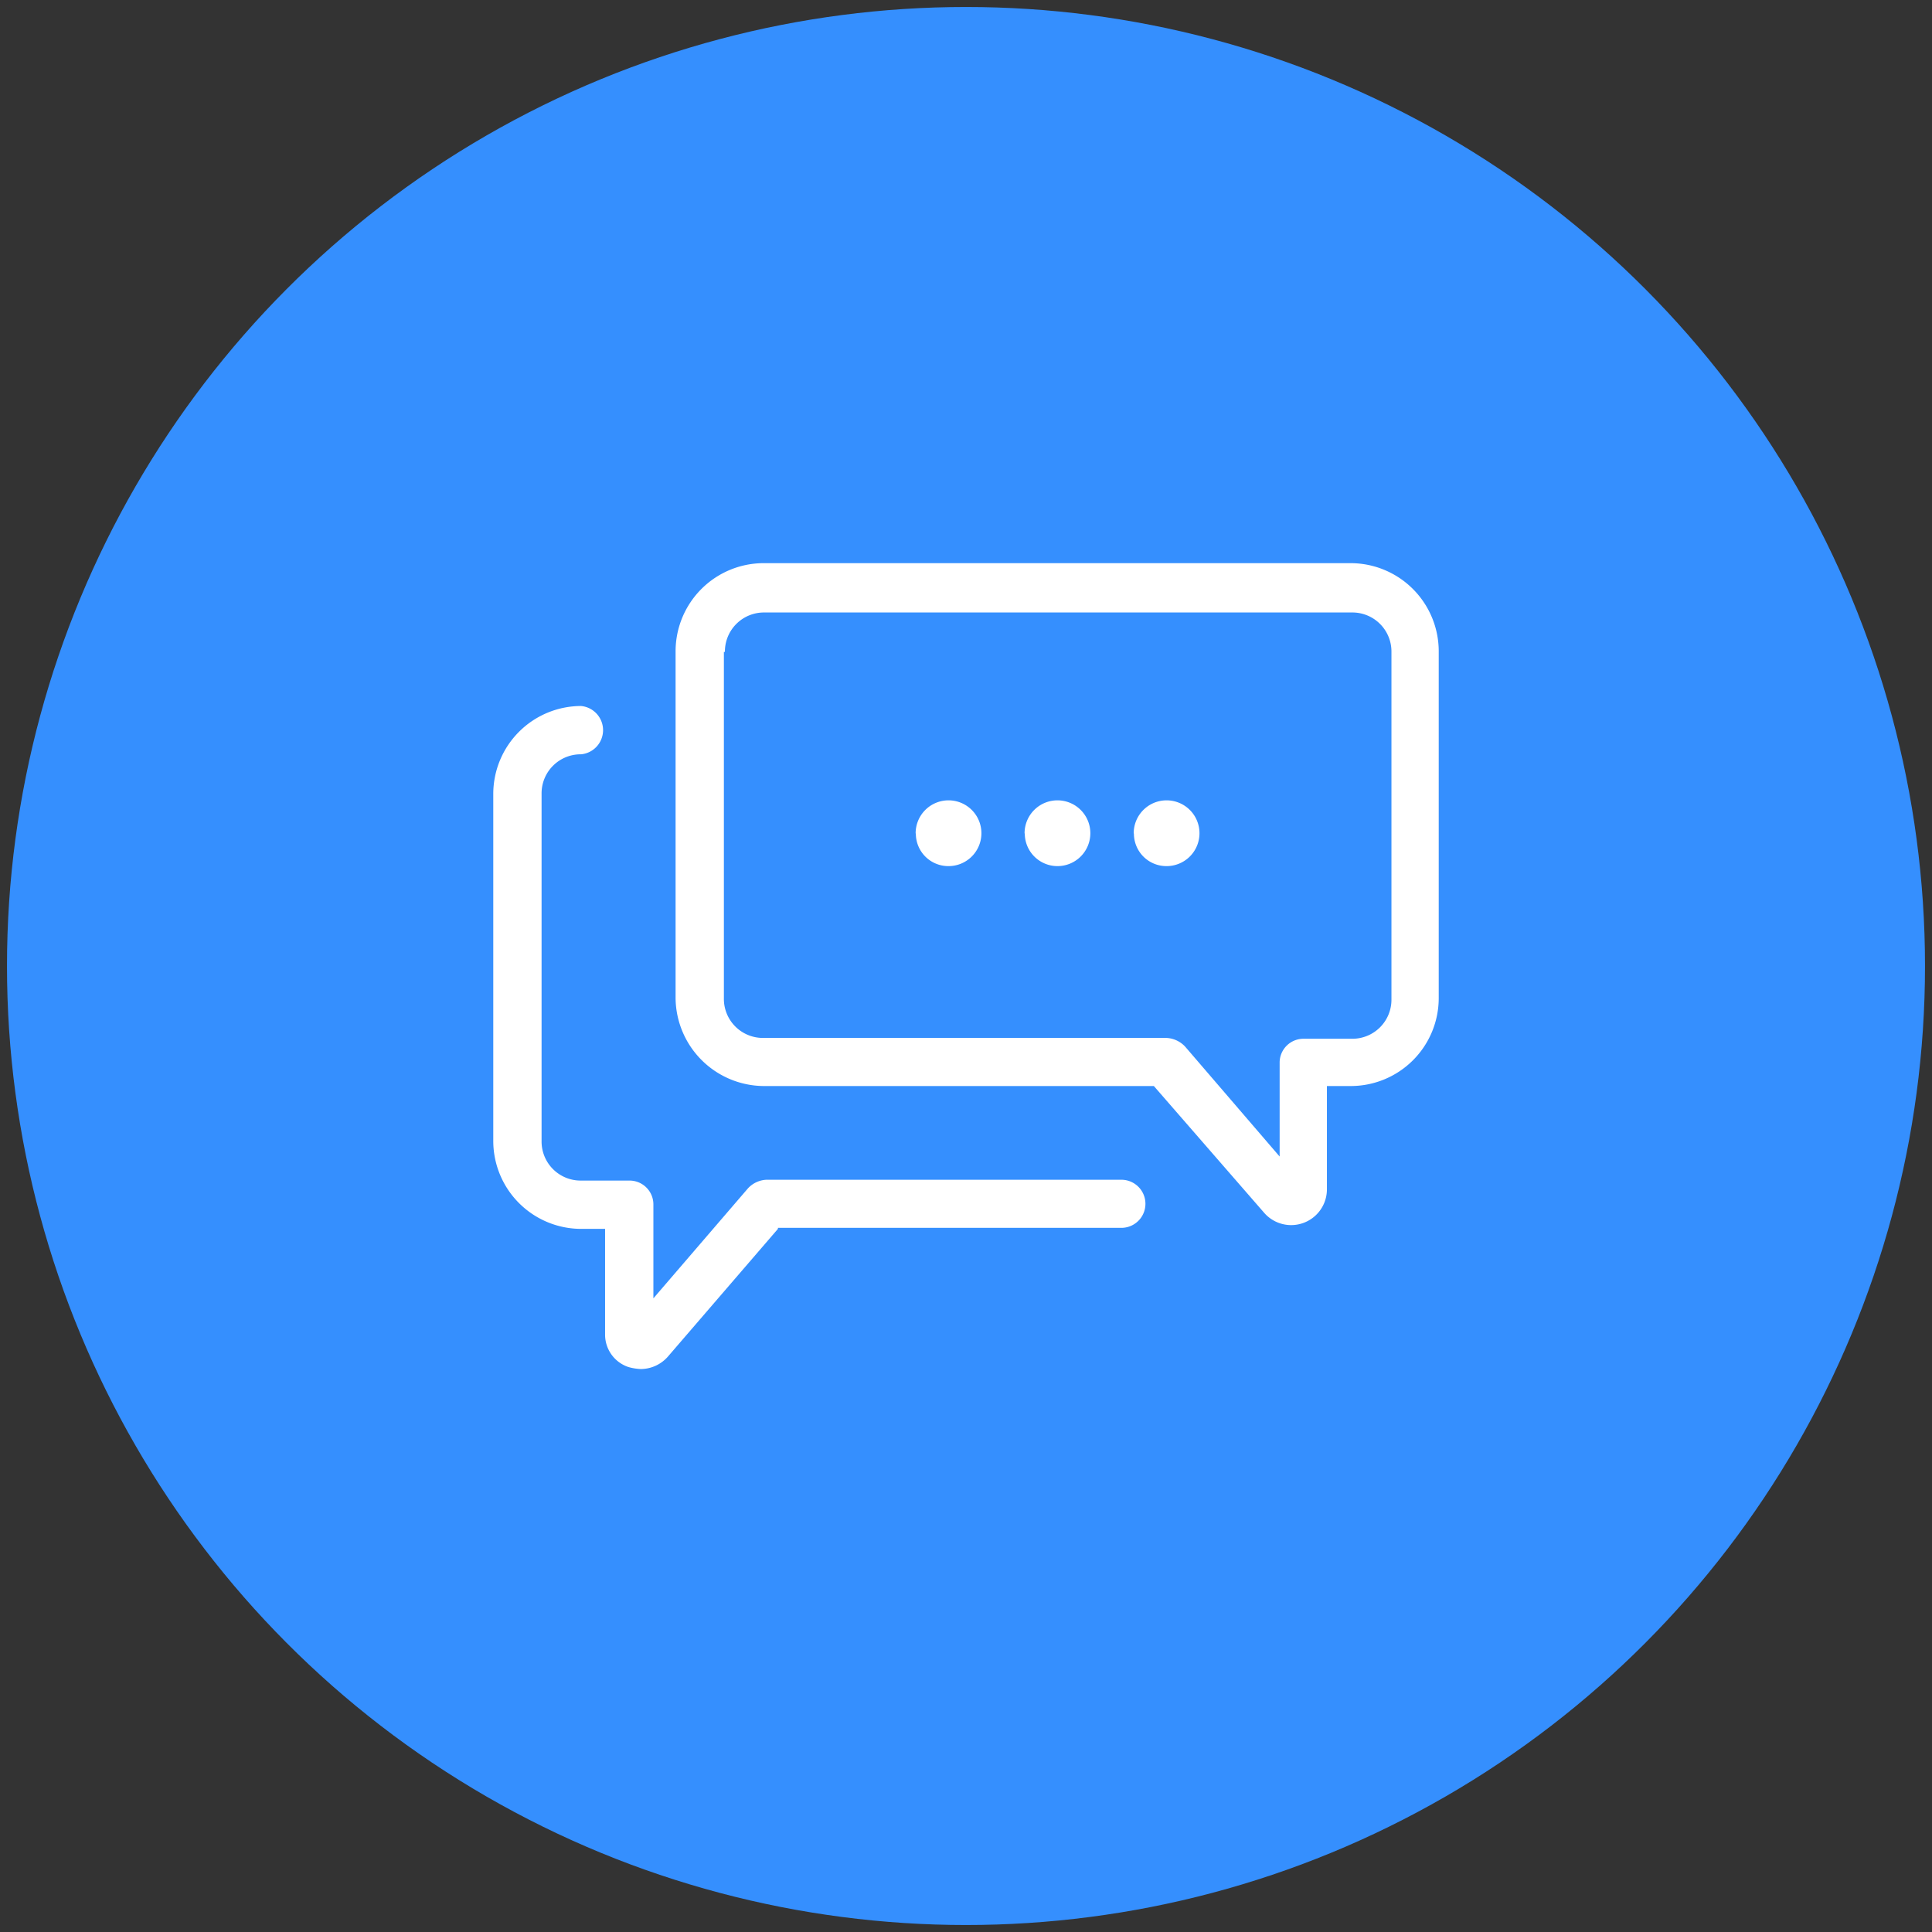
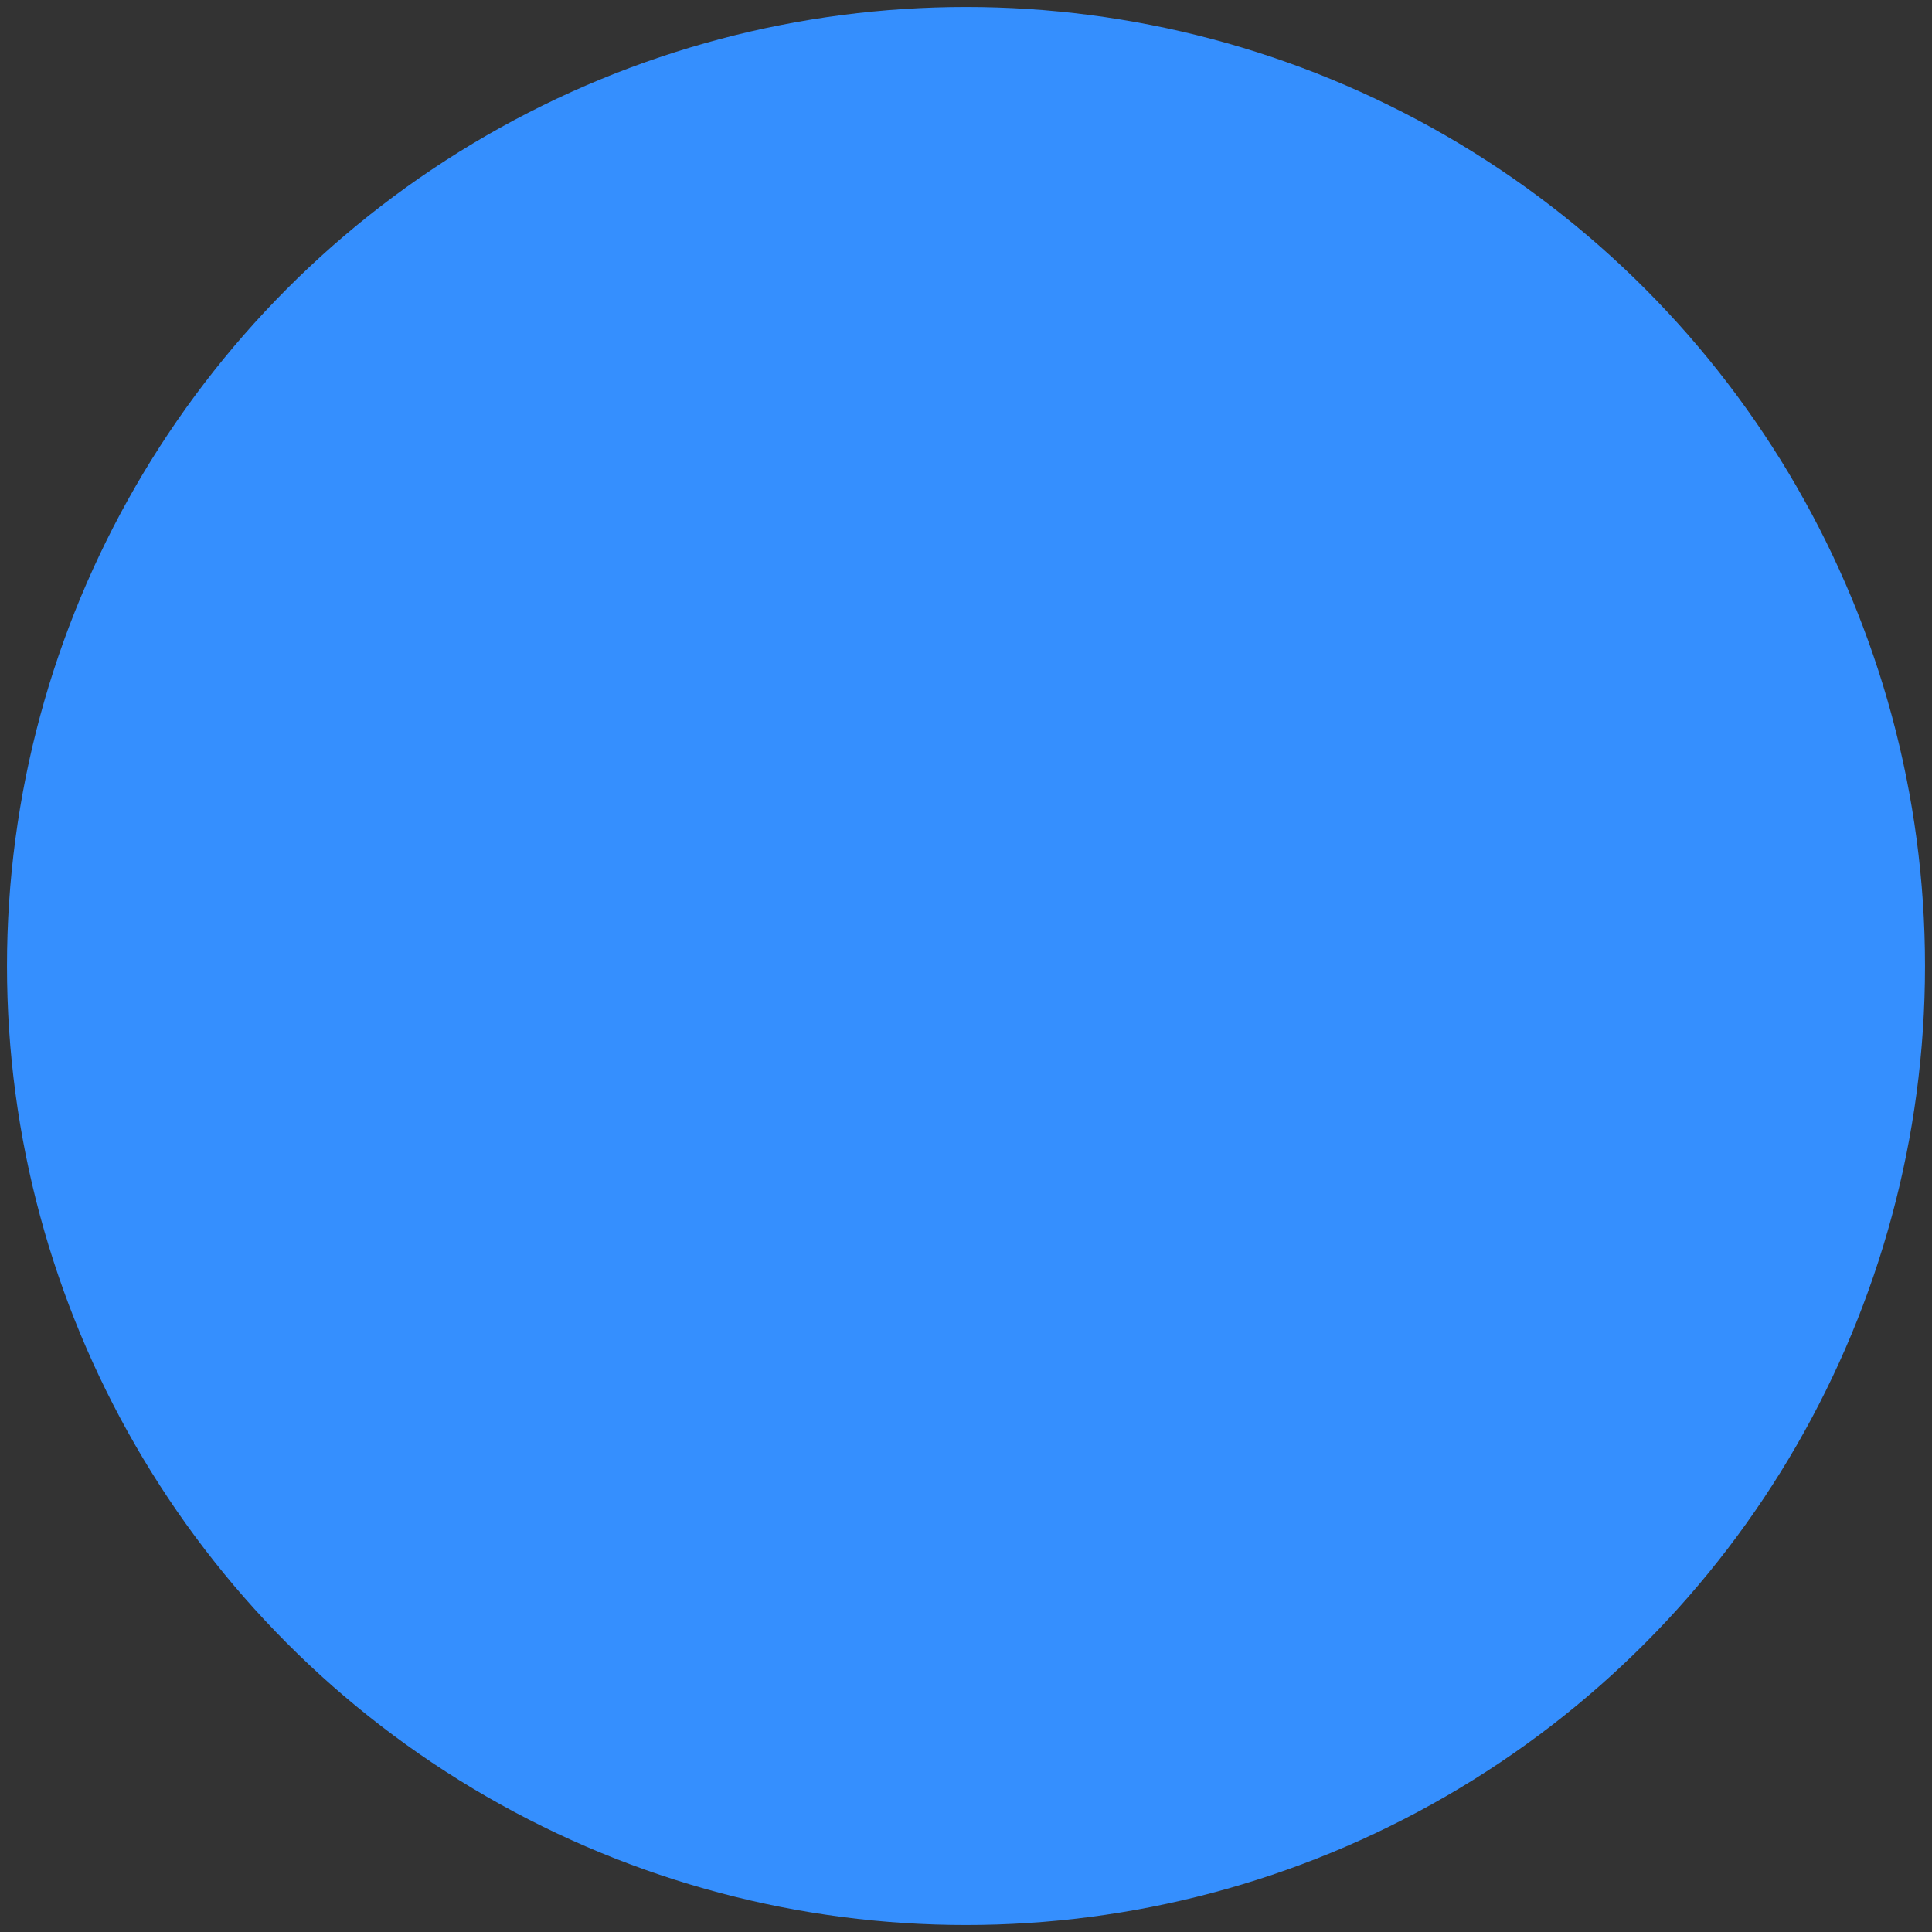
<svg xmlns="http://www.w3.org/2000/svg" viewBox="0 0 94 94">
  <rect x="0" y="0" width="94" height="94" fill="#333333" stroke="none" />
  <g id="contenu">
    <circle cx="47" cy="47" r="46.66" style="fill:#358ffe" />
-     <path d="M37.14,52.84h19L61.5,59a1.74,1.74,0,0,0,3.06-1.13V52.84h1.17A4.28,4.28,0,0,0,70,48.57V31.67a4.29,4.29,0,0,0-4.27-4.27H37.14a4.29,4.29,0,0,0-4.27,4.27v16.9A4.32,4.32,0,0,0,37.14,52.84ZM35.27,31.72a1.9,1.9,0,0,1,1.92-1.92H65.78a1.9,1.9,0,0,1,1.92,1.92v16.9a1.9,1.9,0,0,1-1.92,1.92H63.43a1.16,1.16,0,0,0-1.17,1.18v4.55l-4.6-5.35a1.33,1.33,0,0,0-.9-.42H37.14a1.9,1.9,0,0,1-1.92-1.93V31.72Zm2.58,28.07L32.5,66a1.77,1.77,0,0,1-1.32.61,2.59,2.59,0,0,1-.61-.1,1.66,1.66,0,0,1-1.13-1.59V59.79H28.27A4.28,4.28,0,0,1,24,55.52V38.62a4.28,4.28,0,0,1,4.27-4.27,1.18,1.18,0,0,1,0,2.35,1.9,1.9,0,0,0-1.92,1.92v16.9a1.9,1.9,0,0,0,1.92,1.92h2.35a1.16,1.16,0,0,1,1.17,1.18v4.55l4.6-5.35a1.31,1.31,0,0,1,.89-.42H54.56a1.17,1.17,0,0,1,0,2.34H37.85Zm12-19.24a1.6,1.6,0,1,1,1.6,1.59A1.59,1.59,0,0,1,49.86,40.55Zm-5.3,0a1.6,1.6,0,1,1,1.6,1.59A1.58,1.58,0,0,1,44.56,40.55Zm10.61,0a1.6,1.6,0,1,1,1.59,1.59A1.58,1.58,0,0,1,55.17,40.55Z" style="fill:#fff" />
  </g>
</svg>